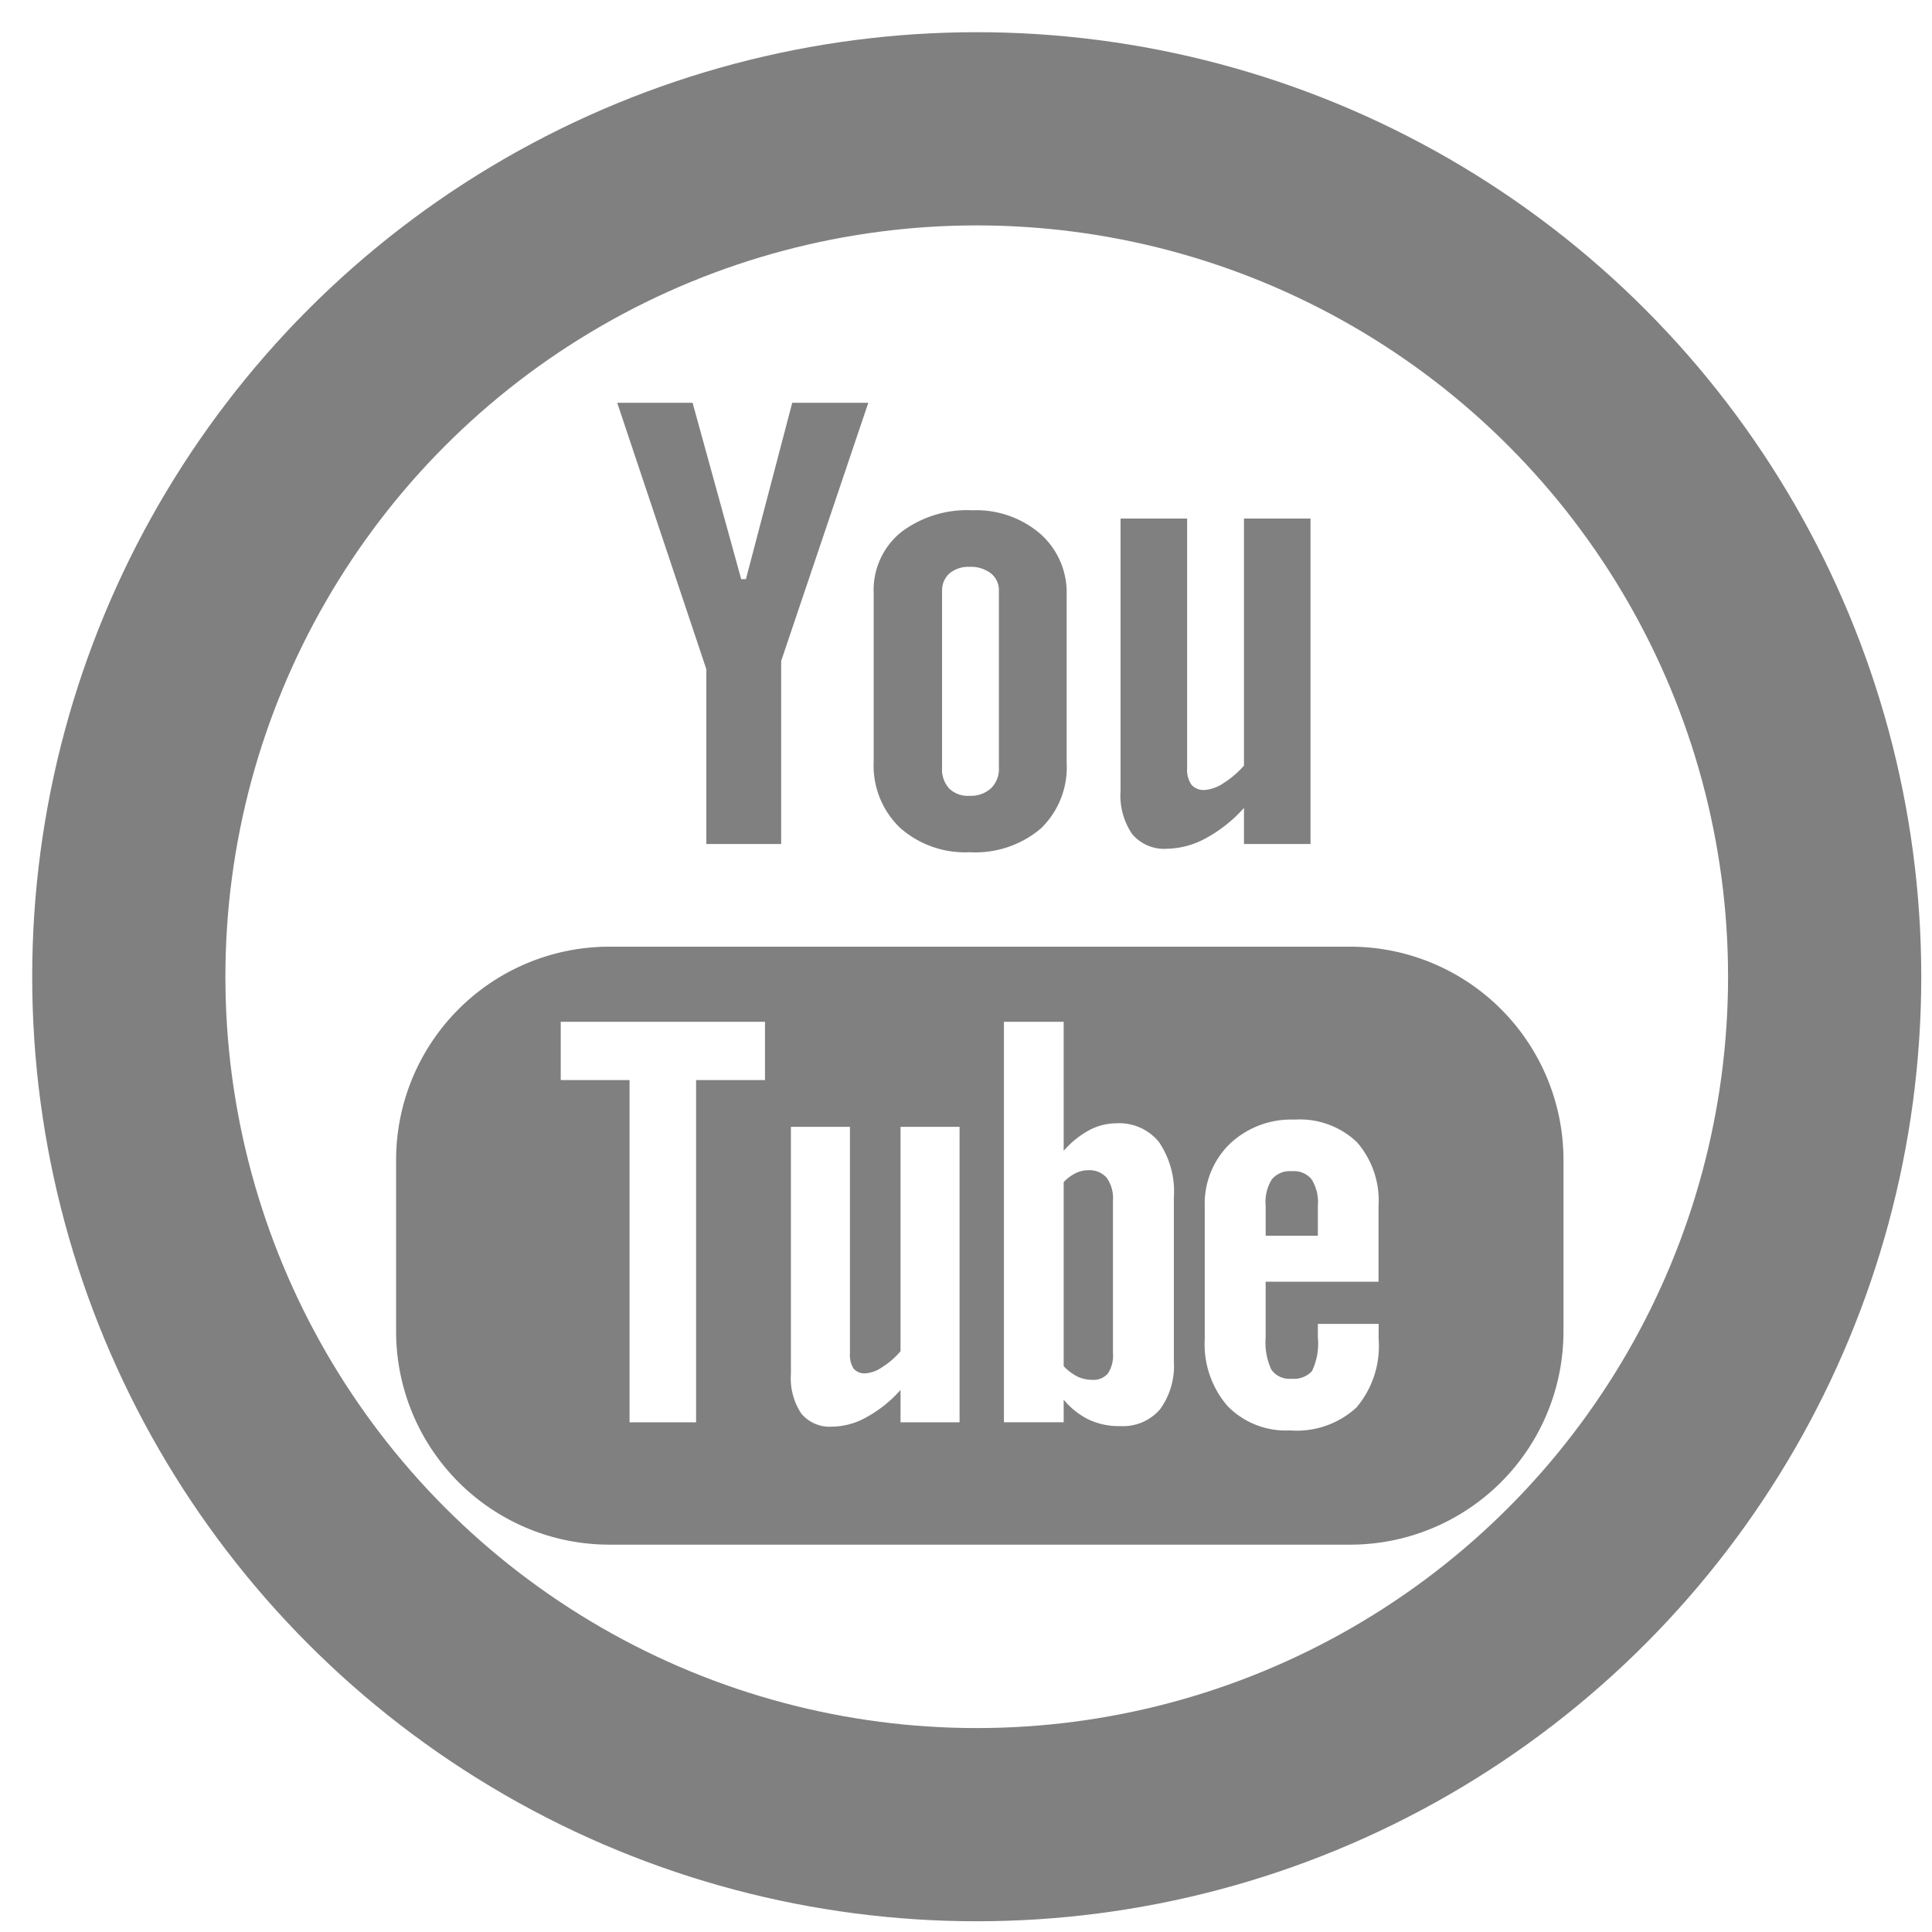
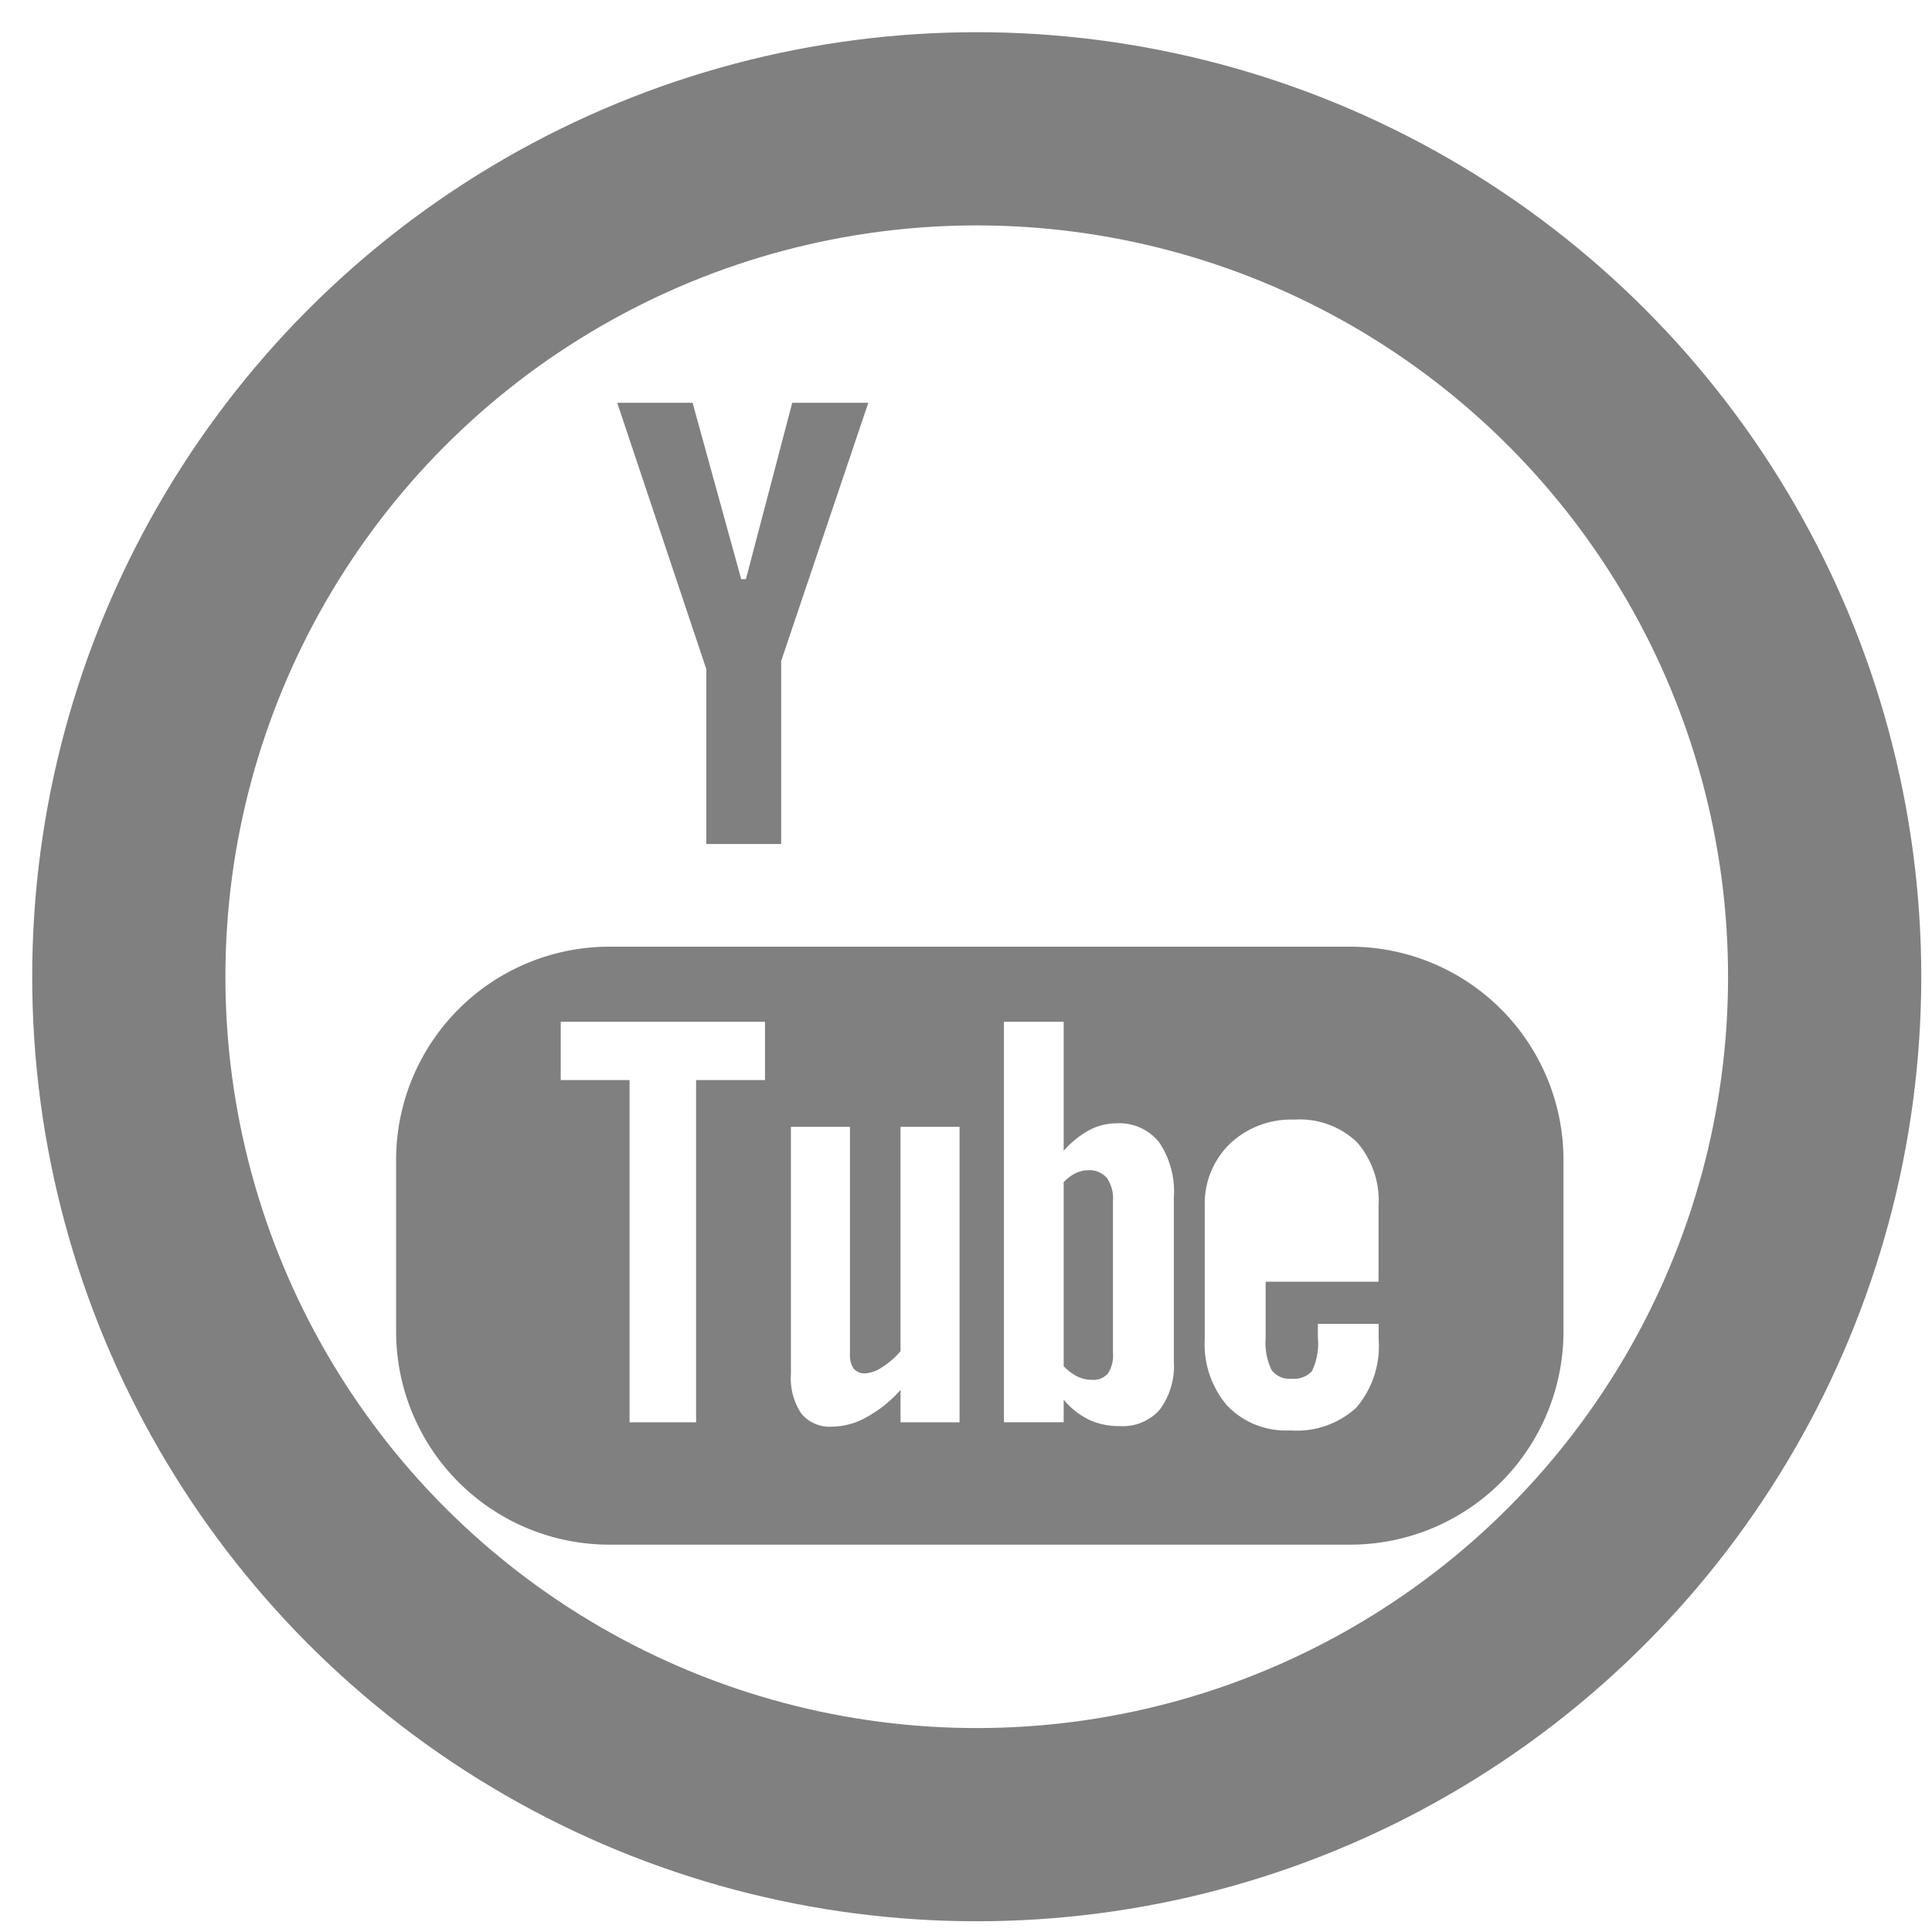
<svg xmlns="http://www.w3.org/2000/svg" viewBox="0 0 90 90">
  <defs>
    <style>.a{fill:none;stroke:gray;stroke-miterlimit:10;stroke-width:9px;}.b{fill:gray;}</style>
  </defs>
  <title>Btn_social</title>
  <circle class="a" cx="45.5" cy="45.5" r="39.5" />
  <path class="b" d="M62.9,44.1H28.385a9.937,9.937,0,0,0-9.933,9.937v7.984a9.936,9.936,0,0,0,9.933,9.935H62.9a9.936,9.936,0,0,0,9.933-9.935V54.034A9.937,9.937,0,0,0,62.9,44.1ZM35.636,50.313H32.427V66.257h-3.1V50.313H26.121V47.6h9.515v2.712ZM44.7,66.257H41.95V64.749a5.883,5.883,0,0,1-1.588,1.271,3.315,3.315,0,0,1-1.6.439,1.711,1.711,0,0,1-1.438-.615A2.967,2.967,0,0,1,36.844,64V52.493h2.75V63.052a1.177,1.177,0,0,0,.171.705,0.675,0.675,0,0,0,.565.218,1.563,1.563,0,0,0,.766-0.288,3.714,3.714,0,0,0,.854-0.741V52.492H44.7V66.257Zm9.983-2.842a3.43,3.43,0,0,1-.648,2.241,2.285,2.285,0,0,1-1.869.777,3.277,3.277,0,0,1-1.44-.3,3.535,3.535,0,0,1-1.176-.932v1.054H46.767V47.6h2.783V53.61a4.292,4.292,0,0,1,1.177-.955A2.7,2.7,0,0,1,52,52.328a2.376,2.376,0,0,1,1.992.877,4.1,4.1,0,0,1,.691,2.572v7.638h0Zm9.538-3.709H58.959V62.3a3,3,0,0,0,.268,1.507,1.026,1.026,0,0,0,.934.419,1.138,1.138,0,0,0,.957-0.356,2.972,2.972,0,0,0,.273-1.57V61.673h2.831V62.38a4.412,4.412,0,0,1-1.038,3.191A4.1,4.1,0,0,1,60.1,66.634,3.792,3.792,0,0,1,57.185,65.5a4.394,4.394,0,0,1-1.063-3.121V56.2a3.883,3.883,0,0,1,1.172-2.919,4.149,4.149,0,0,1,3.01-1.125,3.859,3.859,0,0,1,2.9,1.043,4.137,4.137,0,0,1,1.013,3v3.509Z" />
-   <path class="b" d="M60.188,54.56a1.092,1.092,0,0,0-.942.38,2,2,0,0,0-.286,1.233v1.391h2.431V56.173a2.013,2.013,0,0,0-.29-1.233A1.054,1.054,0,0,0,60.188,54.56Z" />
  <path class="b" d="M50.7,54.513a1.355,1.355,0,0,0-.582.133,1.97,1.97,0,0,0-.568.421v8.574a2.349,2.349,0,0,0,.652.49,1.617,1.617,0,0,0,.665.147,0.894,0.894,0,0,0,.743-0.295,1.51,1.51,0,0,0,.236-0.947V55.929a1.645,1.645,0,0,0-.288-1.059A1.065,1.065,0,0,0,50.7,54.513Z" />
  <polygon class="b" points="32.904 39.317 36.39 39.317 36.39 30.791 40.449 18.763 36.905 18.763 34.748 26.979 34.528 26.979 32.263 18.763 28.752 18.763 32.904 31.174 32.904 39.317" />
-   <path class="b" d="M45.172,39.7a4.719,4.719,0,0,0,3.317-1.108,3.951,3.951,0,0,0,1.2-3.051V27.708a3.649,3.649,0,0,0-1.224-2.837,4.566,4.566,0,0,0-3.153-1.1,5.086,5.086,0,0,0-3.363,1.043,3.467,3.467,0,0,0-1.25,2.806v7.859a4.015,4.015,0,0,0,1.22,3.075A4.569,4.569,0,0,0,45.172,39.7ZM43.888,27.506a1.032,1.032,0,0,1,.35-0.8,1.372,1.372,0,0,1,.925-0.3,1.533,1.533,0,0,1,.993.3,0.993,0.993,0,0,1,.377.8v8.261a1.245,1.245,0,0,1-.373.958,1.4,1.4,0,0,1-1,.347,1.243,1.243,0,0,1-.947-0.344,1.331,1.331,0,0,1-.329-0.962v-8.26h0Z" />
-   <path class="b" d="M54.365,39.538a3.9,3.9,0,0,0,1.8-.486,6.565,6.565,0,0,0,1.784-1.415v1.68h3.1V24.156h-3.1V35.665a4.286,4.286,0,0,1-.952.815,1.8,1.8,0,0,1-.866.319,0.745,0.745,0,0,1-.63-0.245,1.239,1.239,0,0,1-.2-0.774V24.156H52.2V36.828a3.2,3.2,0,0,0,.541,2.027A1.95,1.95,0,0,0,54.365,39.538Z" />
</svg>